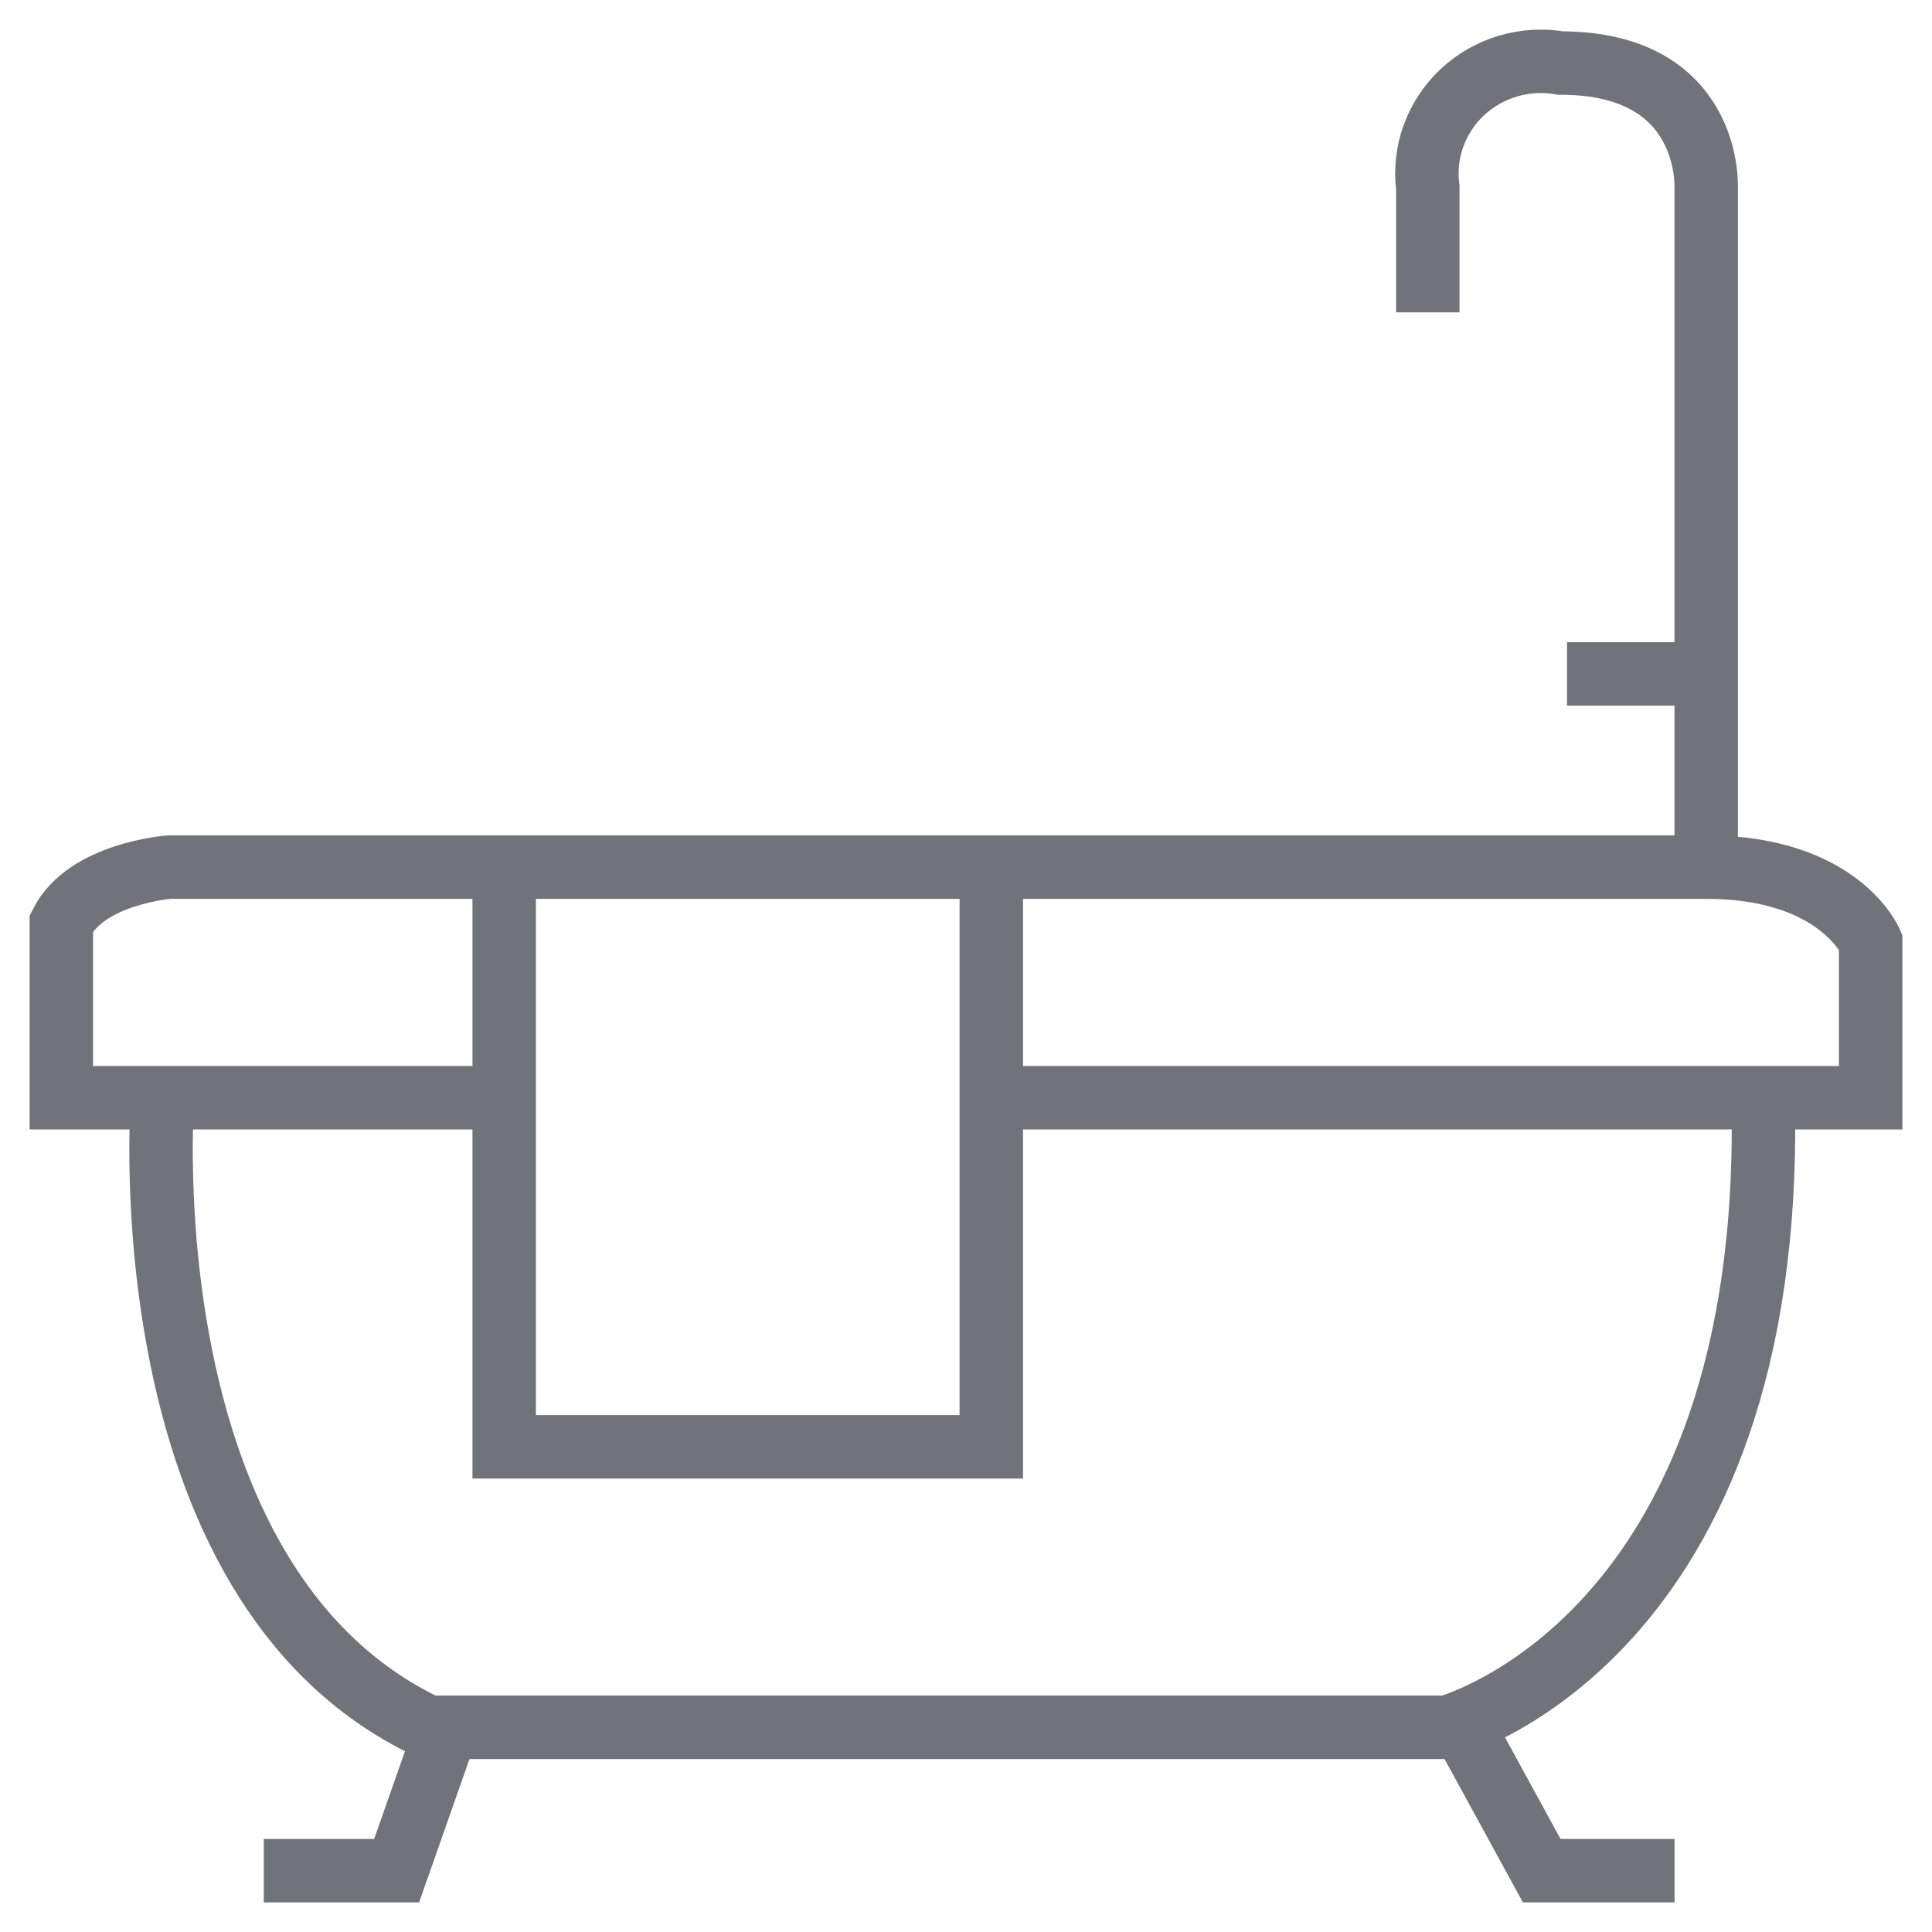
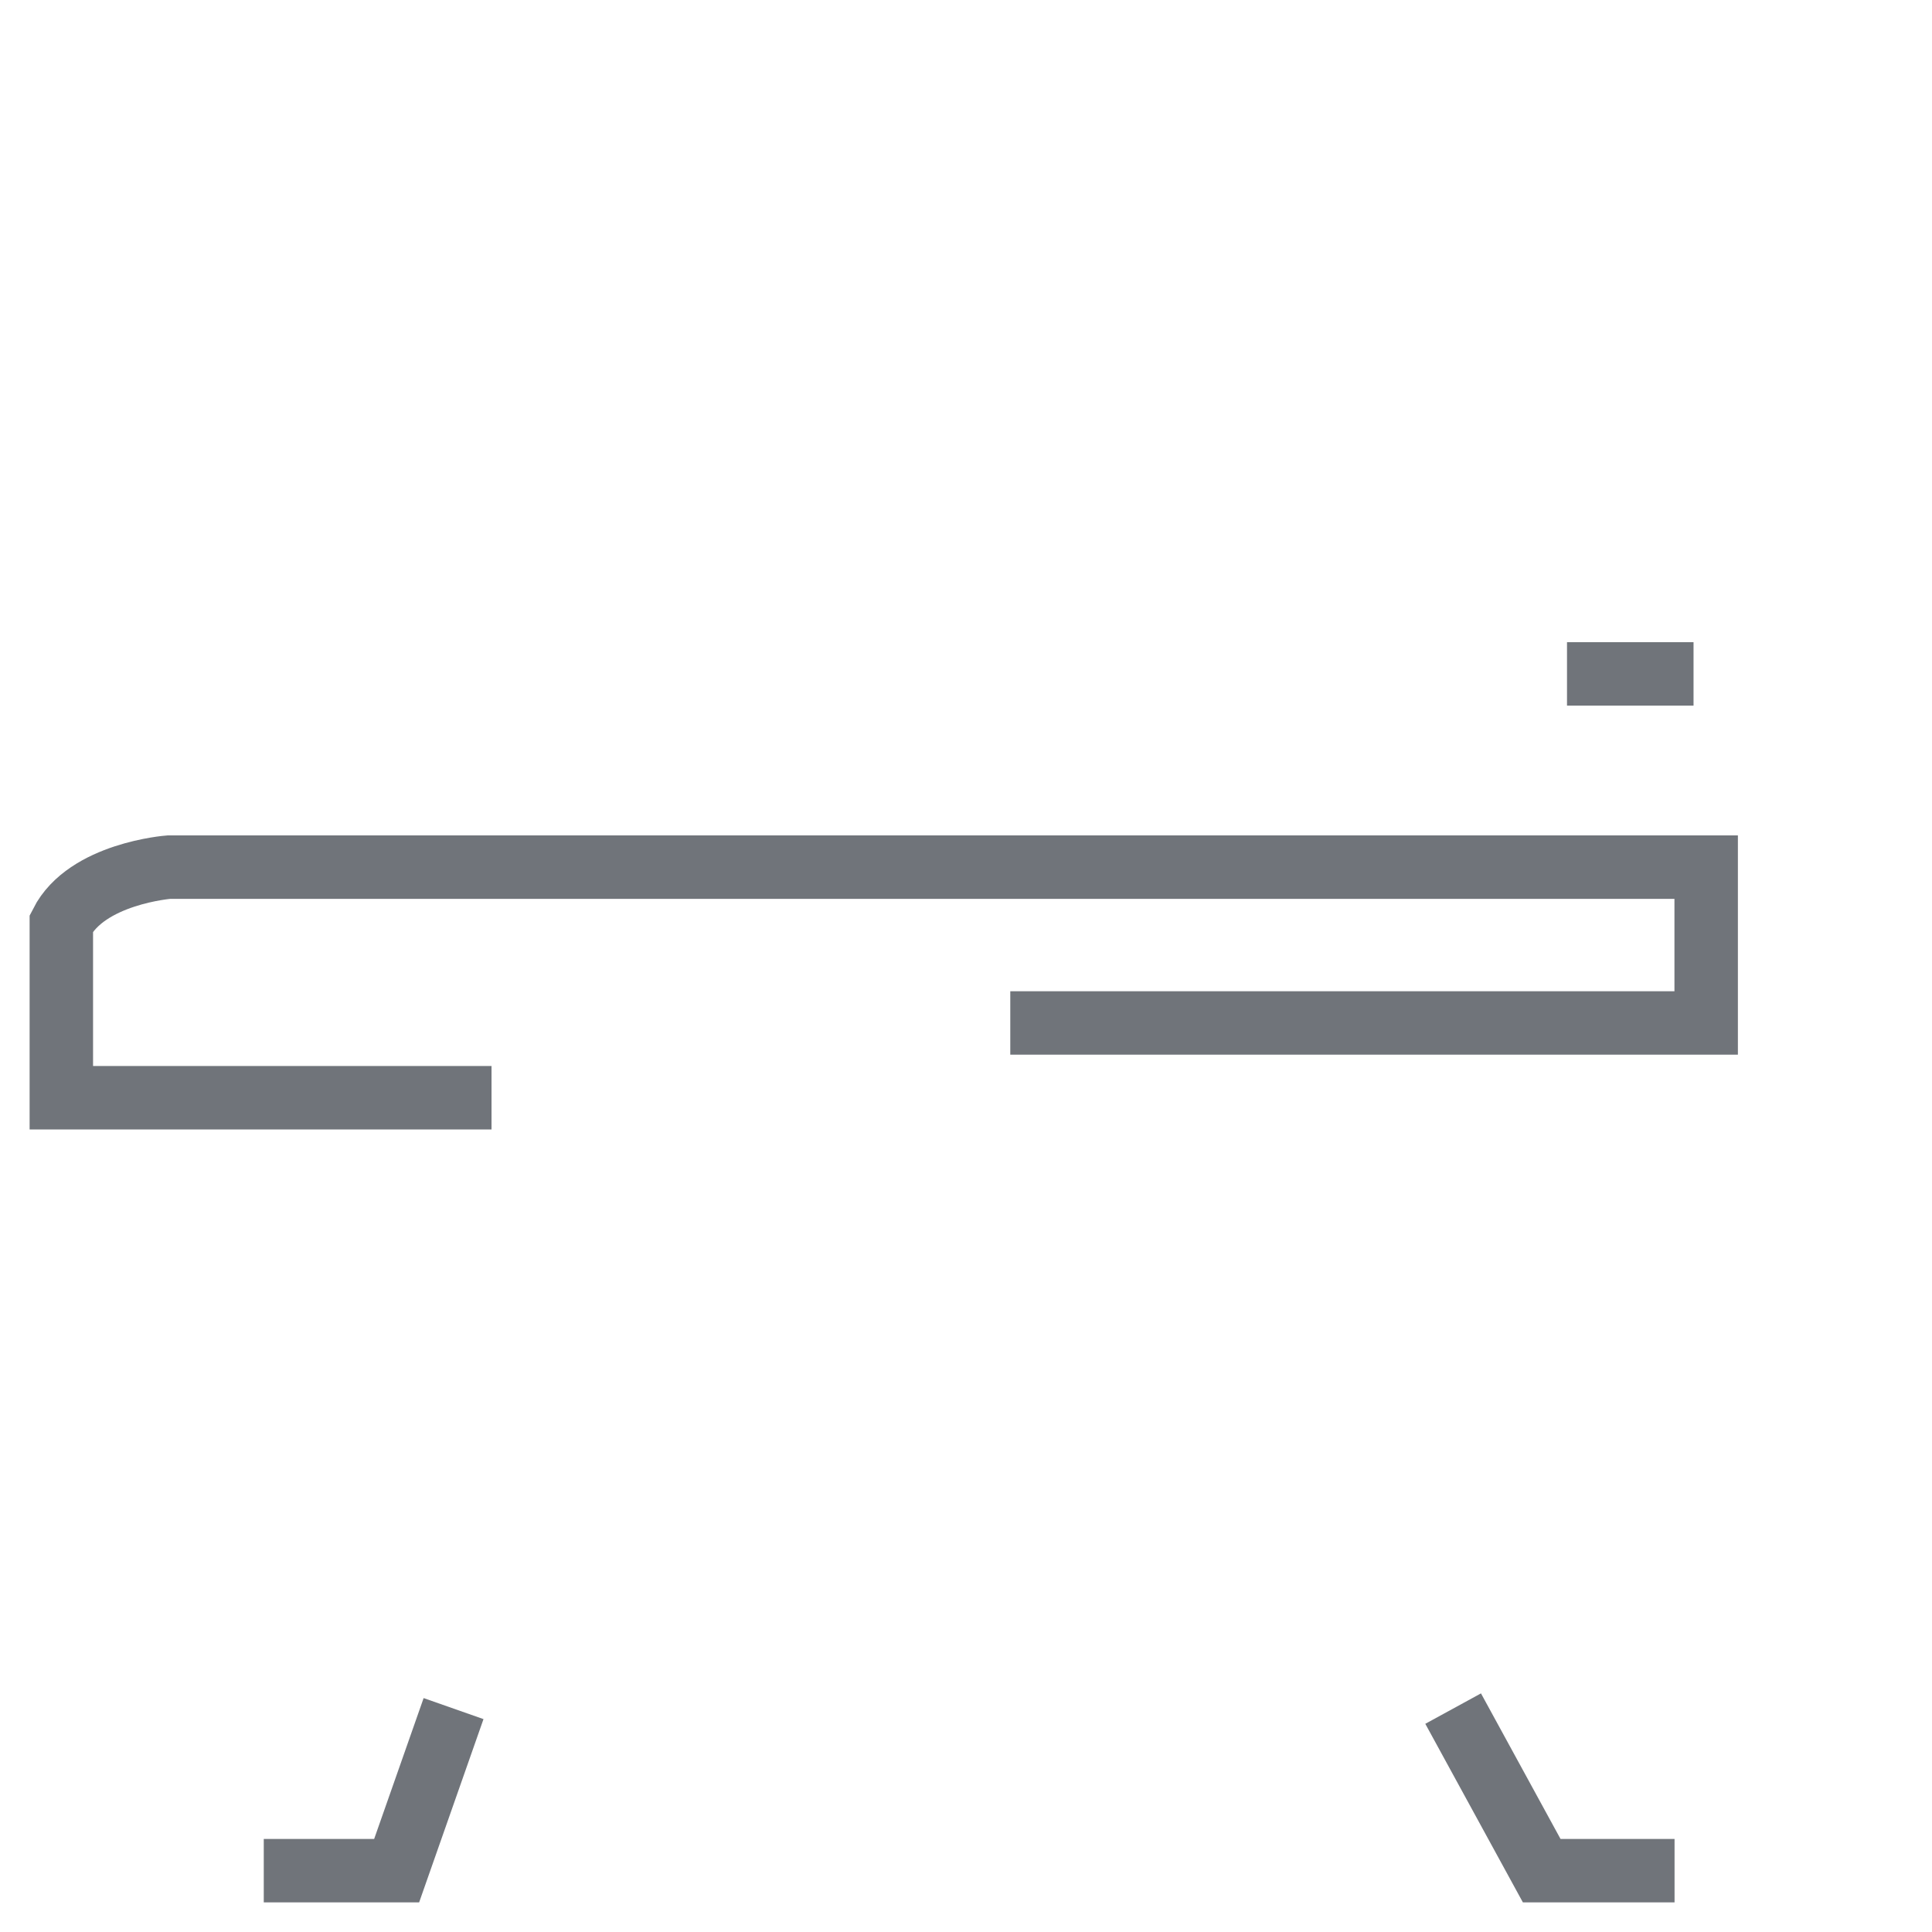
<svg xmlns="http://www.w3.org/2000/svg" width="63" height="63">
  <g transform="translate(2 2)" stroke="#70747A" stroke-width="2.069" fill="none" fill-rule="evenodd">
-     <path d="M14.028 33.796H0v-5.691c.825-1.626 3.507-1.829 3.507-1.829H53.636C57.969 26.276 59 28.715 59 28.715v5.081H30.944" />
-     <path d="M3.301 33.796S2.063 49.65 11.965 54.325h33.213s10.727-2.846 10.315-20.529" />
+     <path d="M14.028 33.796H0v-5.691c.825-1.626 3.507-1.829 3.507-1.829H53.636v5.081H30.944" />
    <polyline points="52.605 59 48.273 59 45.385 53.715" />
    <polyline points="6.601 59 10.934 59 12.79 53.715" />
-     <polyline points="14.441 26.886 14.441 45.179 30.325 45.179 30.325 27.292" />
-     <path d="M53.636 25.463V4.121S53.843.056 48.892.056c-1.163-.203-2.354.151-3.21.953-.855.802-1.272 1.958-1.123 3.112v4.065" />
    <line x1="49.098" y1="19.975" x2="53.224" y2="19.975" />
  </g>
</svg>